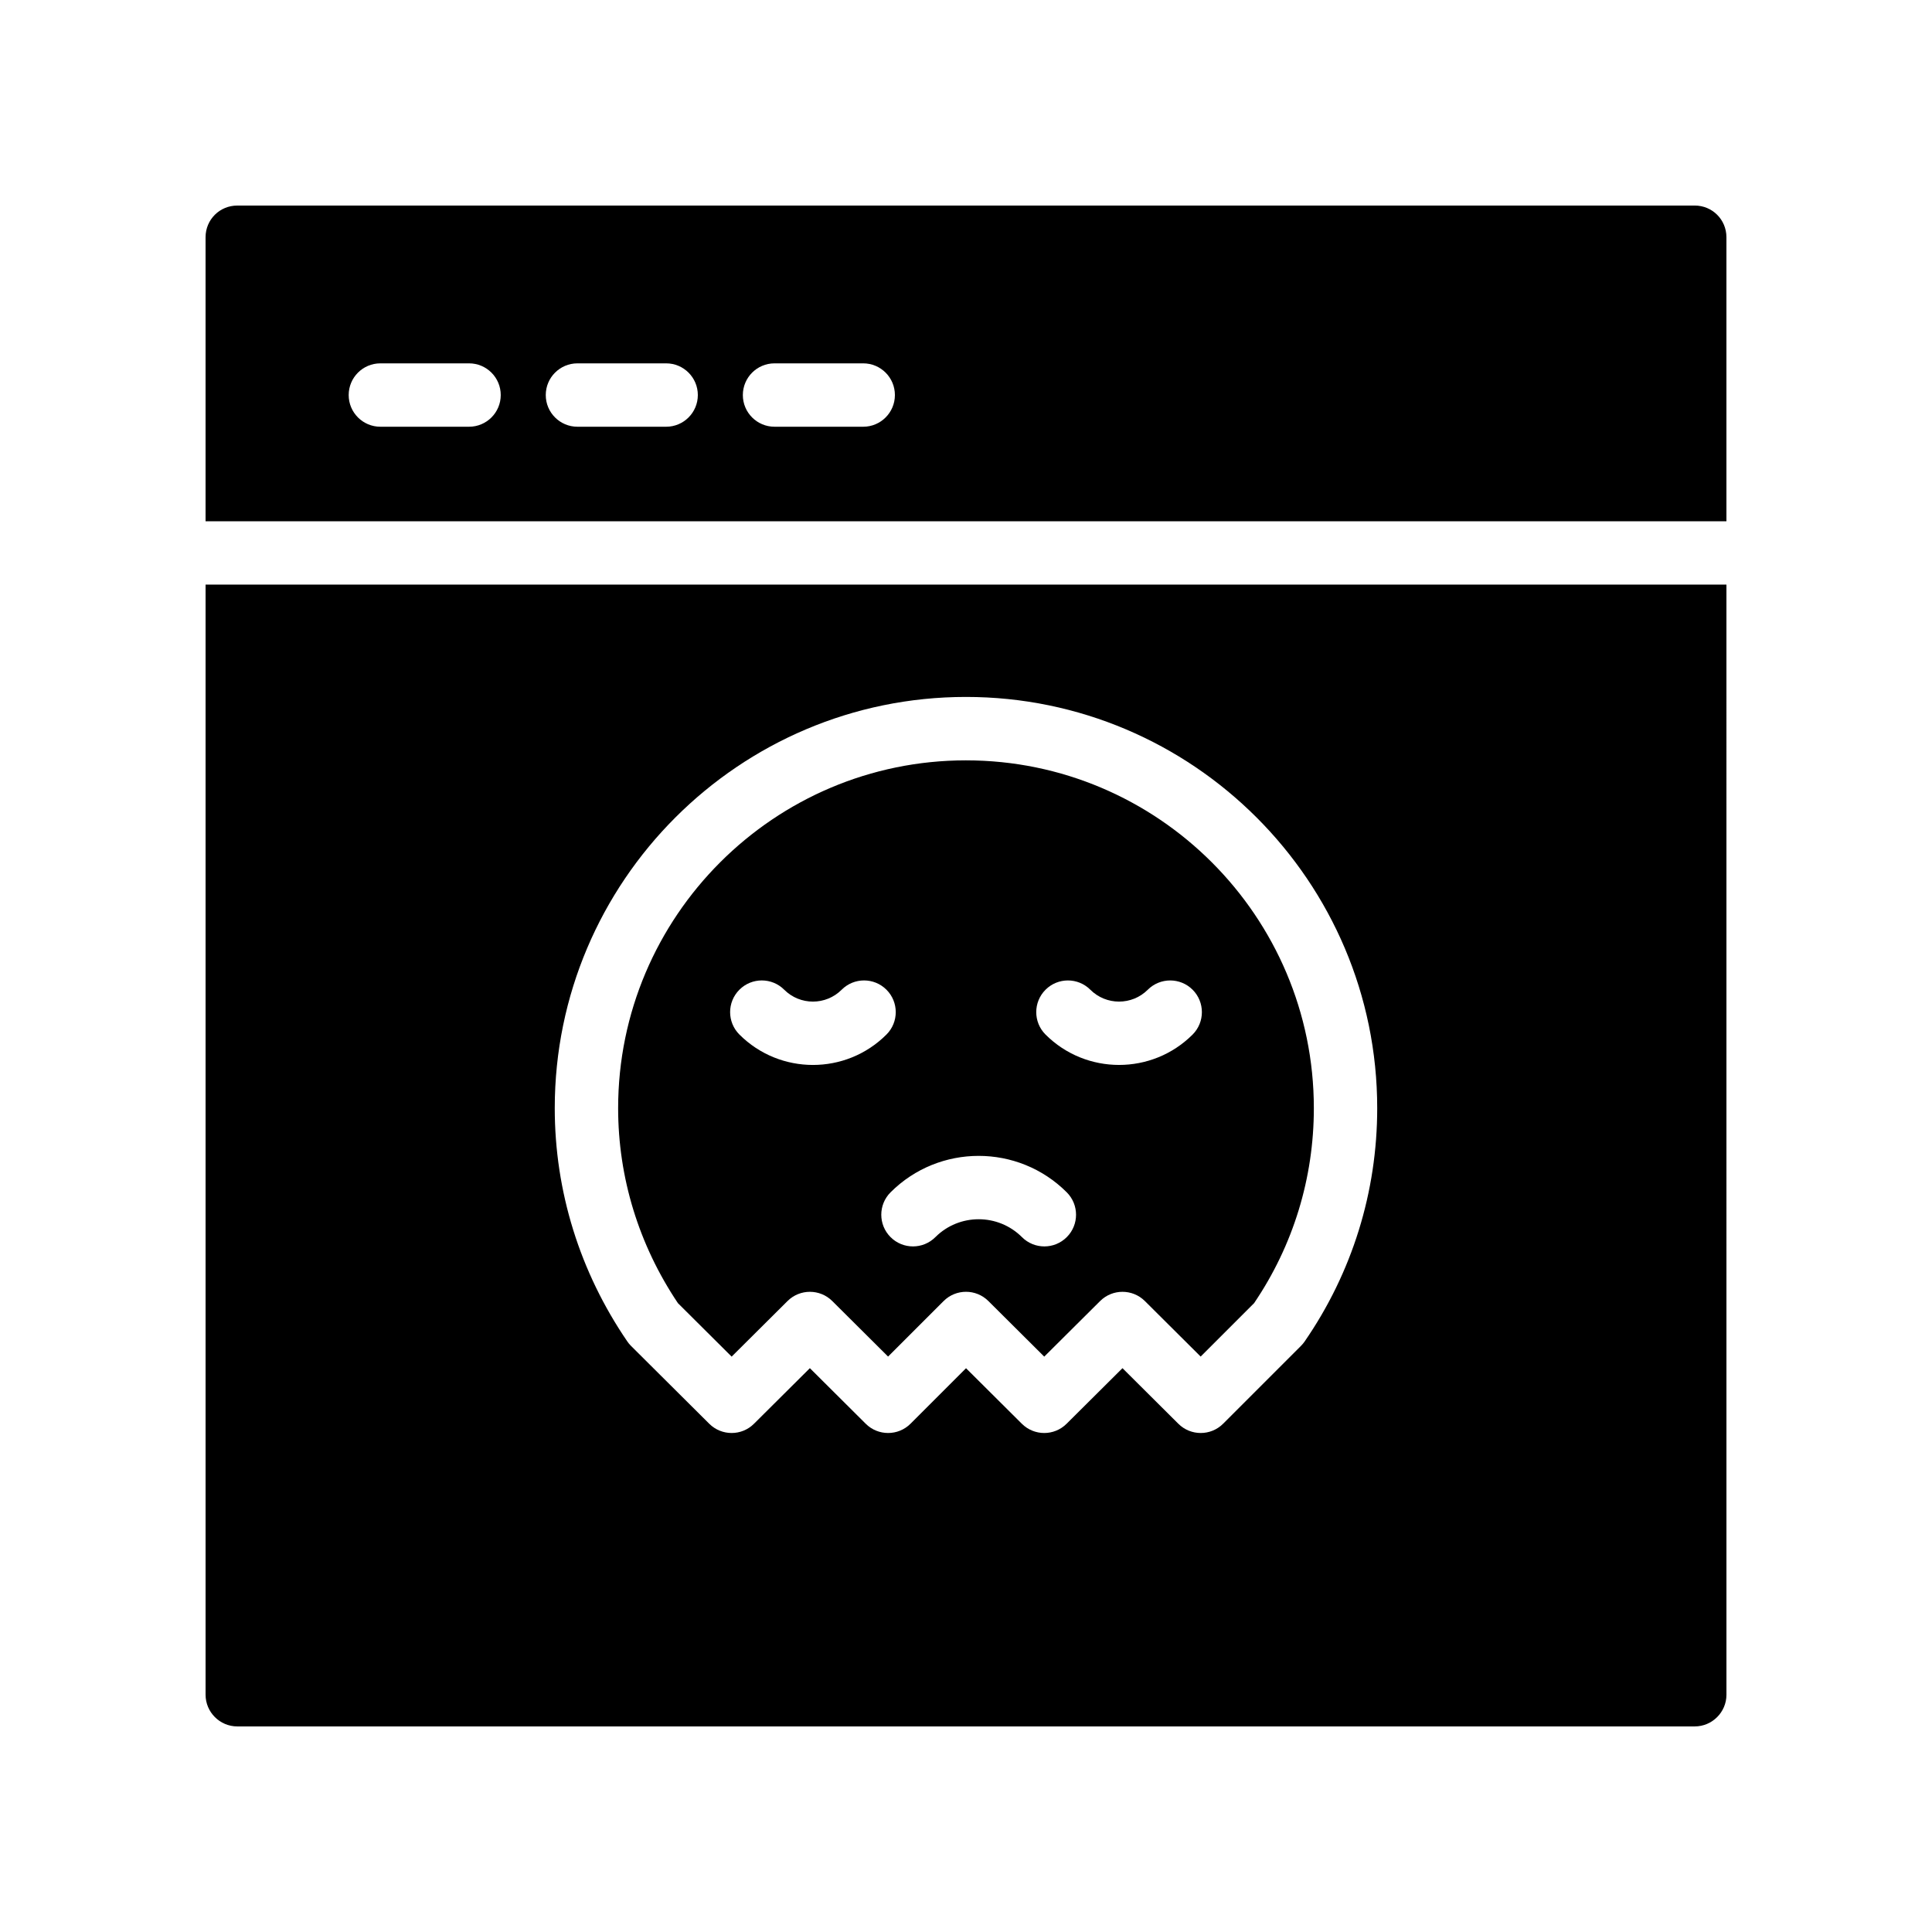
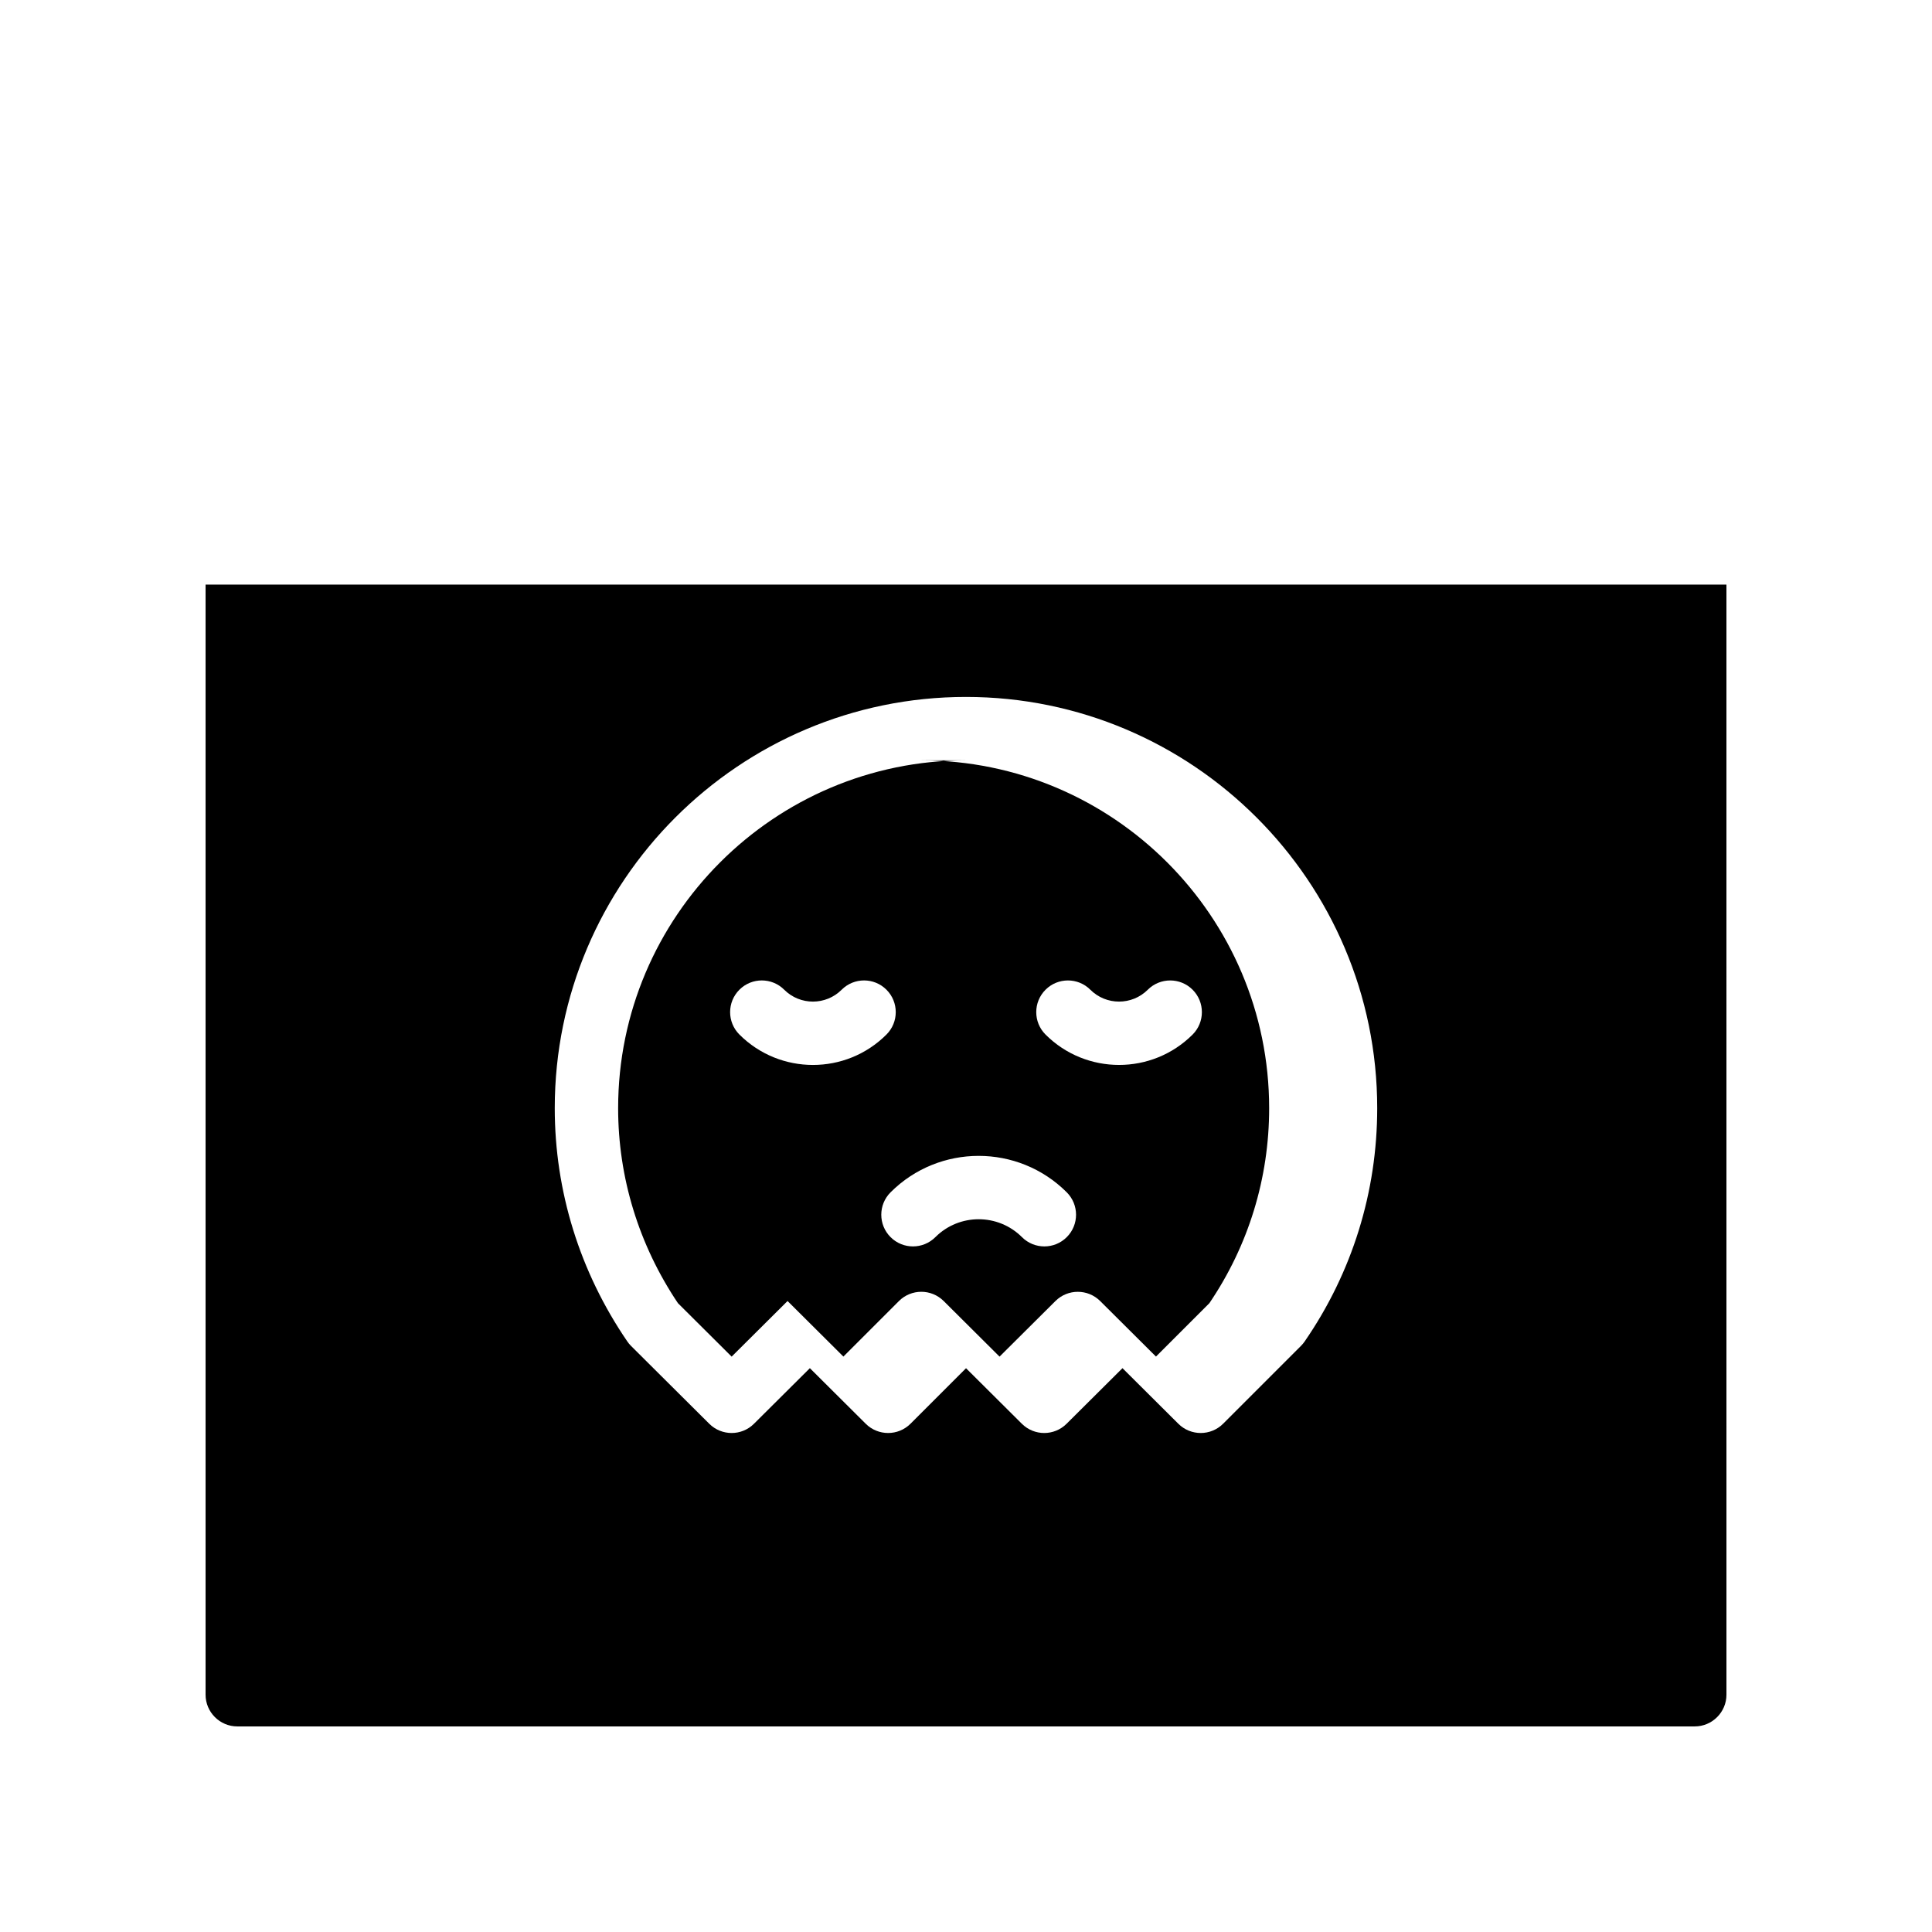
<svg xmlns="http://www.w3.org/2000/svg" fill="#000000" width="800px" height="800px" version="1.1" viewBox="144 144 512 512">
  <g>
-     <path d="m601.52 282.14v-75.27c0-4.703-3.777-8.398-8.398-8.398l-386.25 0.004c-4.617 0-8.395 3.691-8.395 8.395v75.27zm-252.26-41.848h23.5c4.637 0 8.398 3.758 8.398 8.398 0 4.637-3.758 8.398-8.398 8.398h-23.5c-4.637 0-8.398-3.758-8.398-8.398 0.004-4.641 3.762-8.398 8.398-8.398zm-52.23 0h23.504c4.637 0 8.398 3.758 8.398 8.398 0 4.637-3.758 8.398-8.398 8.398h-23.504c-4.637 0-8.398-3.758-8.398-8.398 0.004-4.641 3.762-8.398 8.398-8.398zm-52.227 0h23.5c4.637 0 8.398 3.758 8.398 8.398 0 4.637-3.758 8.398-8.398 8.398h-23.5c-4.637 0-8.398-3.758-8.398-8.398 0.004-4.641 3.762-8.398 8.398-8.398z" />
-     <path d="m400 345.5c-50.832 0-92.188 41.352-92.188 92.184 0 18.379 5.477 36.23 15.848 51.672l14.234 14.164 14.816-14.738c3.281-3.254 8.574-3.246 11.844 0l14.797 14.723 14.711-14.707c1.641-1.641 3.789-2.461 5.938-2.461 2.144 0 4.285 0.816 5.926 2.445l14.809 14.738 14.816-14.738c3.281-3.254 8.574-3.246 11.844 0l14.793 14.723 14.156-14.152c10.363-15.285 15.84-33.133 15.84-51.668 0-50.832-41.352-92.184-92.184-92.184zm-40.566 80.723c-7.055 0-14.113-2.691-19.484-8.062-3.281-3.281-3.281-8.594 0-11.875s8.594-3.281 11.875 0c4.203 4.203 11.027 4.195 15.223 0 3.281-3.281 8.594-3.281 11.875 0s3.281 8.594 0 11.875c-5.371 5.375-12.426 8.062-19.488 8.062zm67.27 45.629c-1.641 1.641-3.789 2.461-5.938 2.461s-4.297-0.82-5.938-2.461c-6.332-6.32-16.613-6.32-22.945 0-3.281 3.281-8.594 3.281-11.875 0s-3.281-8.594 0-11.875c12.875-12.875 33.816-12.875 46.691 0 3.285 3.285 3.285 8.598 0.004 11.875zm33.348-53.684c-5.375 5.367-12.43 8.051-19.488 8.051s-14.117-2.684-19.488-8.055c-3.281-3.281-3.281-8.594 0-11.875s8.594-3.281 11.875 0c4.191 4.191 11.02 4.195 15.227-0.004 3.281-3.273 8.598-3.277 11.879 0.004 3.273 3.281 3.273 8.598-0.004 11.879z" />
+     <path d="m400 345.5c-50.832 0-92.188 41.352-92.188 92.184 0 18.379 5.477 36.23 15.848 51.672l14.234 14.164 14.816-14.738l14.797 14.723 14.711-14.707c1.641-1.641 3.789-2.461 5.938-2.461 2.144 0 4.285 0.816 5.926 2.445l14.809 14.738 14.816-14.738c3.281-3.254 8.574-3.246 11.844 0l14.793 14.723 14.156-14.152c10.363-15.285 15.84-33.133 15.84-51.668 0-50.832-41.352-92.184-92.184-92.184zm-40.566 80.723c-7.055 0-14.113-2.691-19.484-8.062-3.281-3.281-3.281-8.594 0-11.875s8.594-3.281 11.875 0c4.203 4.203 11.027 4.195 15.223 0 3.281-3.281 8.594-3.281 11.875 0s3.281 8.594 0 11.875c-5.371 5.375-12.426 8.062-19.488 8.062zm67.27 45.629c-1.641 1.641-3.789 2.461-5.938 2.461s-4.297-0.82-5.938-2.461c-6.332-6.32-16.613-6.32-22.945 0-3.281 3.281-8.594 3.281-11.875 0s-3.281-8.594 0-11.875c12.875-12.875 33.816-12.875 46.691 0 3.285 3.285 3.285 8.598 0.004 11.875zm33.348-53.684c-5.375 5.367-12.43 8.051-19.488 8.051s-14.117-2.684-19.488-8.055c-3.281-3.281-3.281-8.594 0-11.875s8.594-3.281 11.875 0c4.191 4.191 11.02 4.195 15.227-0.004 3.281-3.273 8.598-3.277 11.879 0.004 3.273 3.281 3.273 8.598-0.004 11.879z" />
    <path d="m198.48 298.93v294.19c0 4.617 3.777 8.398 8.398 8.398h386.25c4.617 0 8.398-3.777 8.398-8.398l-0.004-294.19zm291.27 200.57c-0.293 0.418-0.613 0.809-0.977 1.168l-20.633 20.633c-3.277 3.277-8.578 3.277-11.863 0.016l-14.809-14.738-14.816 14.738c-1.637 1.629-3.781 2.445-5.922 2.445-2.144 0-4.285-0.816-5.926-2.445l-14.797-14.723-14.711 14.707c-3.281 3.277-8.582 3.277-11.863 0.016l-14.809-14.738-14.816 14.738c-3.273 3.262-8.566 3.254-11.844 0l-20.734-20.633c-0.375-0.371-0.711-0.777-1.008-1.219-12.566-18.387-19.207-39.754-19.207-61.789 0-60.09 48.887-108.98 108.98-108.98 60.09 0 108.98 48.887 108.98 108.98 0 22.211-6.648 43.586-19.227 61.824z" />
  </g>
</svg>